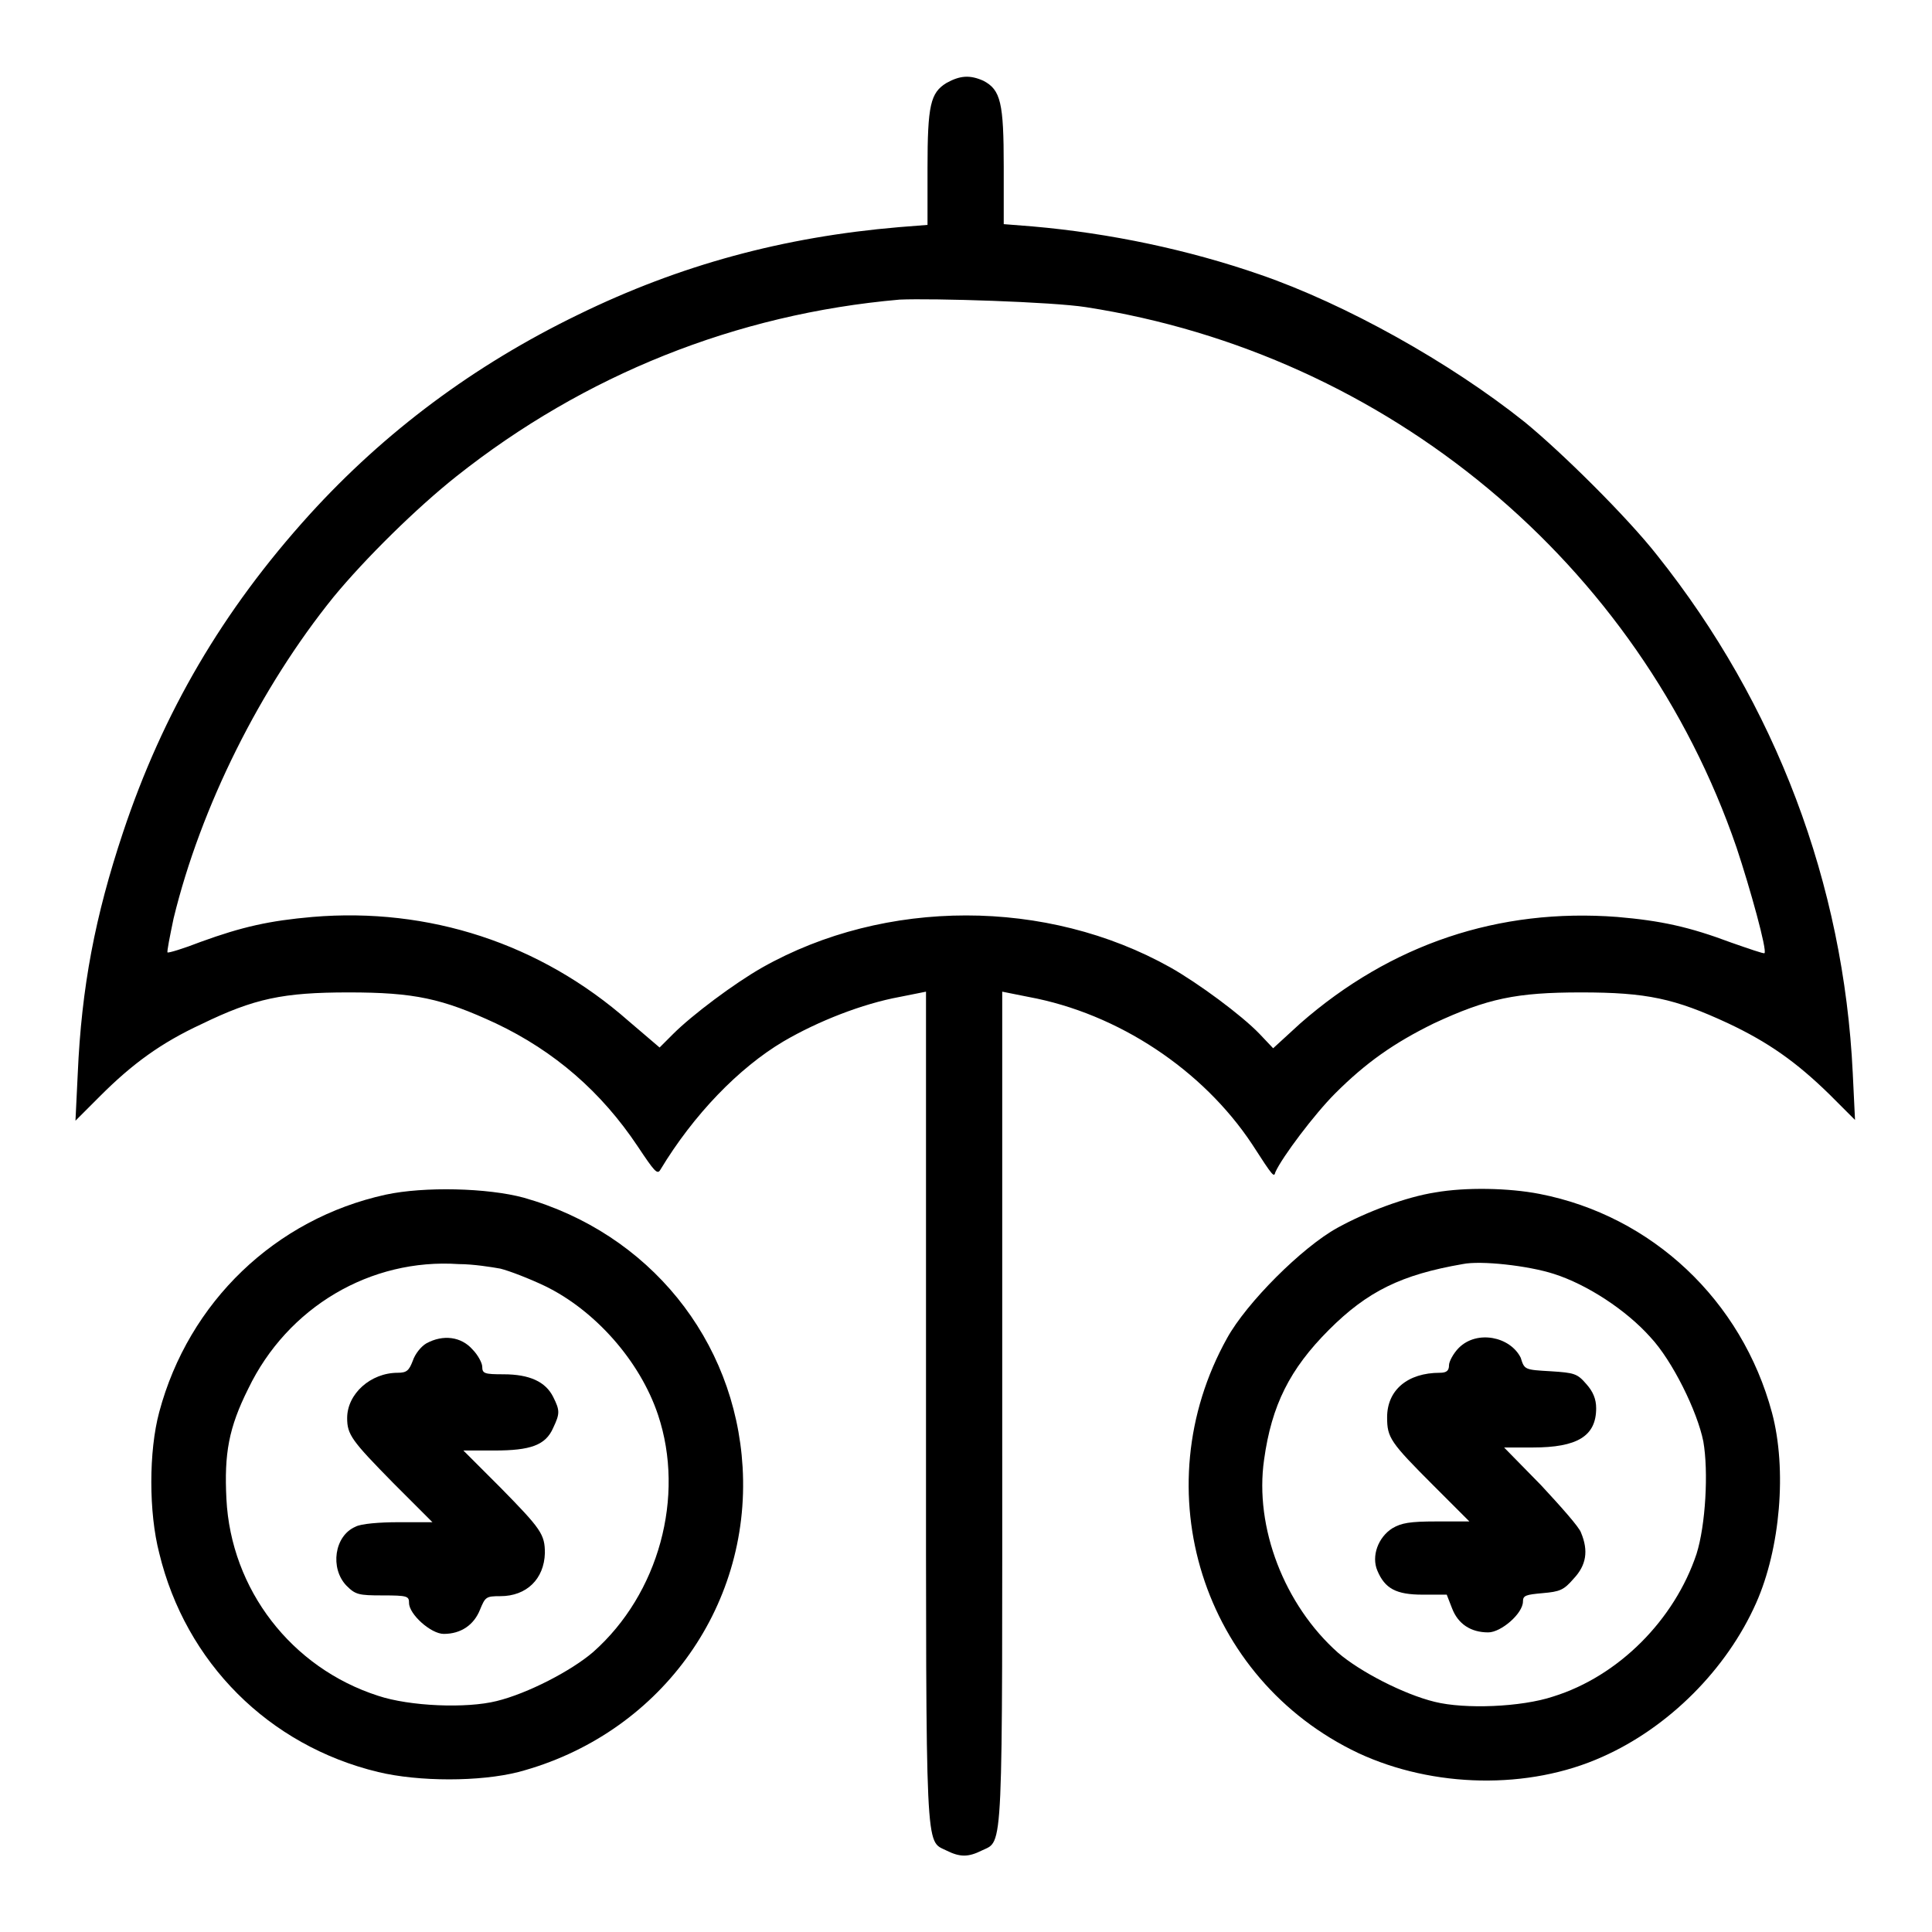
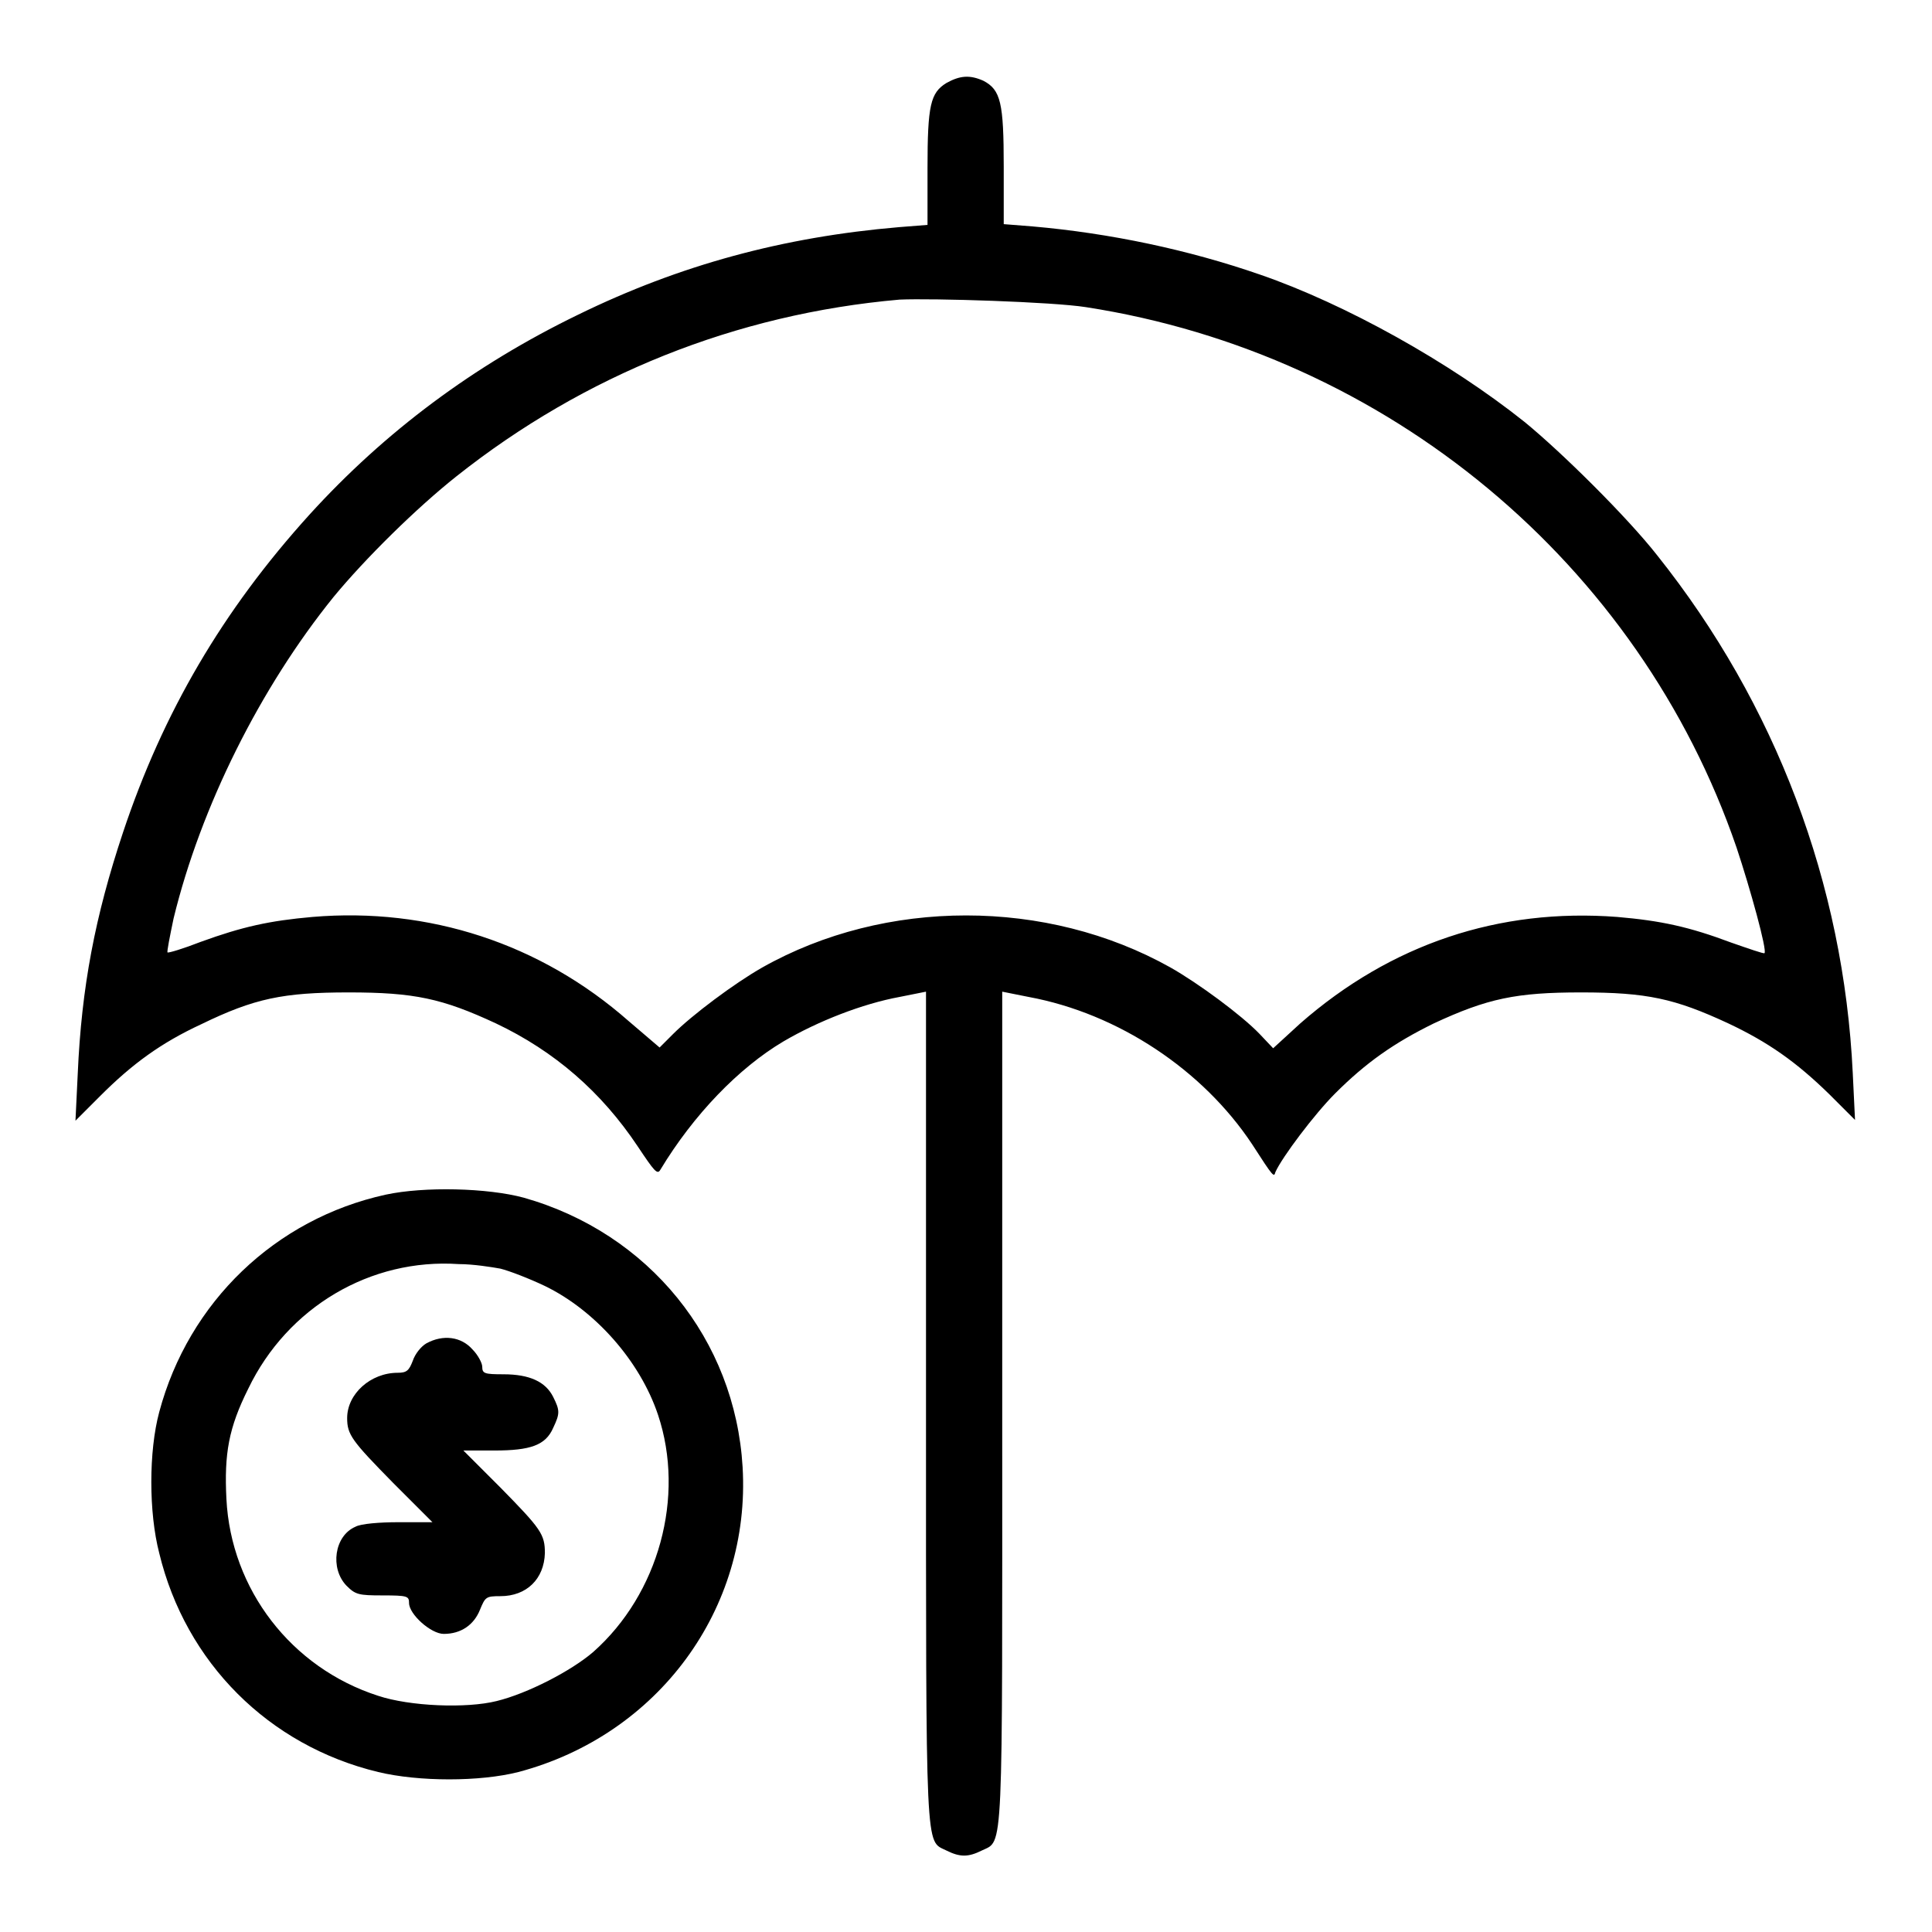
<svg xmlns="http://www.w3.org/2000/svg" version="1.1" x="0px" y="0px" viewBox="0 0 256 256" enable-background="new 0 0 256 256" xml:space="preserve">
  <g>
    <g>
      <g>
        <path fill="#000000" d="M125.4,11c-2.1,1.3-2.5,2.9-2.5,11.3v7.5l-3.8,0.3c-15.3,1.3-29,5-42.5,11.6C62.8,48.4,51,57.2,41,68.2c-11.5,12.7-19.4,26.2-24.7,42.1c-3.7,11.1-5.5,20.5-6,32l-0.3,6.2l3.3-3.3c4.2-4.2,8-7,13.4-9.5c7-3.4,10.8-4.2,19.5-4.2c8.7,0,12.4,0.8,19.5,4.1c7.8,3.7,14,9.1,18.8,16.3c2.2,3.3,2.6,3.8,3,3.1c4.4-7.3,10.4-13.5,16.3-17c4.6-2.7,10.5-5,15.4-5.9l3.5-0.7v55c0,60.2-0.1,57.4,2.7,58.8c1.8,0.9,2.9,0.9,4.7,0c2.9-1.4,2.7,1.4,2.7-58.8v-55l3.5,0.7c11.9,2.2,23.1,9.7,29.6,19.5c2.9,4.5,2.9,4.4,3.1,3.7c0.9-2,5.2-7.7,7.9-10.4c4.1-4.1,7.8-6.7,13.1-9.3c7.1-3.3,10.9-4.1,19.5-4.1c8.7,0,12.4,0.8,19.5,4.1c5.3,2.5,9,5.1,13.4,9.4l3.4,3.4l-0.3-6.2c-1.2-25.1-10.2-48.9-25.9-68.6c-4-5.1-12.7-13.7-17.6-17.7c-9.9-7.9-23.7-15.6-35-19.5c-9.5-3.3-19.9-5.5-30.2-6.4l-3.8-0.3v-7.6c0-8.5-0.4-10.2-2.7-11.4C128.5,9.9,127.2,10,125.4,11z M143.9,40.7c40,6.2,73.3,34,86.2,71.6c1.8,5.4,4.1,13.7,3.7,14c-0.1,0.1-2.1-0.6-4.4-1.4c-5.6-2.1-9.3-2.9-15.1-3.4c-15.7-1.2-30,3.6-42,14.1l-3.6,3.3l-1.8-1.9c-2.4-2.5-8.1-6.7-11.8-8.8c-16.4-9.2-37.8-9.2-54.1,0c-3.7,2.1-9.3,6.3-11.8,8.8l-1.8,1.8l-4.1-3.5c-11.7-10.3-26.5-15.1-41.9-13.8c-5.7,0.5-9.3,1.3-14.8,3.3c-2.3,0.9-4.3,1.5-4.4,1.4c-0.1-0.1,0.3-2.1,0.8-4.5c3.6-14.8,11.5-30.6,21.2-42.6c4.2-5.1,11-11.8,16.3-16c16.9-13.4,37-21.5,58.7-23.4C123.6,39.5,139.5,40,143.9,40.7z" />
        <path fill="#000000" d="M51.1,158.3c-14.6,3.2-26.1,14.2-30,28.8c-1.4,5.2-1.4,13.3,0,18.7c3.5,14.5,14.5,25.5,29,29c5.4,1.3,13.5,1.3,18.6,0c18.5-4.9,30.8-21.6,29.7-40.4c-1-16.9-12.4-31-29-35.7C64.6,157.4,56.2,157.2,51.1,158.3z M66.3,168.1c1.2,0.3,3.8,1.3,5.9,2.3c6.6,3.2,12.6,9.9,15,17.1c3.6,10.8,0.1,23.7-8.6,31.4c-2.9,2.5-8.7,5.5-12.8,6.5c-4,1-11.5,0.7-15.7-0.7c-11.5-3.7-19.5-14.1-20.1-26.1c-0.3-6,0.3-9.4,2.9-14.6c5.2-10.8,16.2-17.3,27.9-16.5C62.7,167.5,65.2,167.9,66.3,168.1z" />
        <path fill="#000000" d="M56.5,178c-0.7,0.4-1.5,1.4-1.8,2.3c-0.5,1.3-0.8,1.6-2,1.6c-3.6,0-6.7,2.8-6.7,6c0,2.2,0.6,3,6.1,8.6l5.2,5.2h-4.5c-2.5,0-5,0.2-5.7,0.6c-2.8,1.2-3.4,5.5-1.2,7.8c1.2,1.2,1.6,1.3,4.8,1.3c3.3,0,3.5,0.1,3.5,1c0,1.5,2.9,4.1,4.6,4.1c2.3,0,4-1.2,4.8-3.2c0.7-1.7,0.8-1.8,2.7-1.8c3.5,0,5.8-2.3,5.9-5.7c0-2.5-0.5-3.2-5.9-8.7l-4.9-4.9h4.1c4.8,0,6.8-0.7,7.8-3c0.9-1.9,0.9-2.3,0-4.1c-1-2-3.1-3-6.6-3c-2.5,0-2.8-0.1-2.8-1c0-0.5-0.6-1.6-1.3-2.3C61.1,177.1,58.7,176.8,56.5,178z" />
-         <path fill="#000000" d="M190.2,158c-3.9,0.6-9.2,2.6-13,4.7c-4.7,2.6-12,9.9-14.6,14.6c-11.2,20.1-3.3,45.2,17.4,55c9.9,4.6,22.5,4.9,32.3,0.5c8.8-3.9,16.5-11.6,20.4-20.4c3.2-7.2,4.1-17.7,2.1-25.2c-4-14.9-15.9-26.1-30.8-29C199.9,157.4,194.2,157.3,190.2,158z M205.9,168.8c4.4,1.4,9.6,4.8,12.8,8.4c2.9,3.1,6.2,9.8,7,13.8c0.7,4,0.3,11.1-0.9,14.9c-2.9,8.7-10.3,16.2-19,18.9c-4.2,1.4-11.7,1.7-15.7,0.7c-4.1-1-9.9-4-12.8-6.5c-7.1-6.3-11.1-16.6-9.8-25.6c1-7.2,3.4-12,8.6-17.2c5.1-5.1,9.6-7.3,17.7-8.7C196.2,167,202.5,167.7,205.9,168.8z" />
-         <path fill="#000000" d="M193.3,178.6c-0.7,0.7-1.3,1.8-1.3,2.3c0,0.7-0.3,1-1.2,1c-4.3,0-7,2.3-7,5.9c0,2.7,0.4,3.3,6.2,9.1l4.7,4.7h-4.4c-3.5,0-4.6,0.2-5.8,0.9c-1.9,1.2-2.8,3.7-2,5.6c1,2.4,2.5,3.2,6,3.2h3.2l0.7,1.8c0.8,2.1,2.5,3.2,4.8,3.2c1.7,0,4.6-2.5,4.6-4.1c0-0.8,0.4-0.9,2.6-1.1c2.3-0.2,2.8-0.4,4.1-1.9c1.7-1.8,2-3.7,1-6.1c-0.2-0.7-2.7-3.5-5.3-6.3l-4.9-5h3.8c5.9,0,8.4-1.5,8.4-5.2c0-1.2-0.4-2.2-1.3-3.2c-1.2-1.4-1.6-1.5-4.7-1.7c-3.5-0.2-3.5-0.2-4-1.8C200.1,177.1,195.7,176.2,193.3,178.6z" />
      </g>
    </g>
  </g>
</svg>